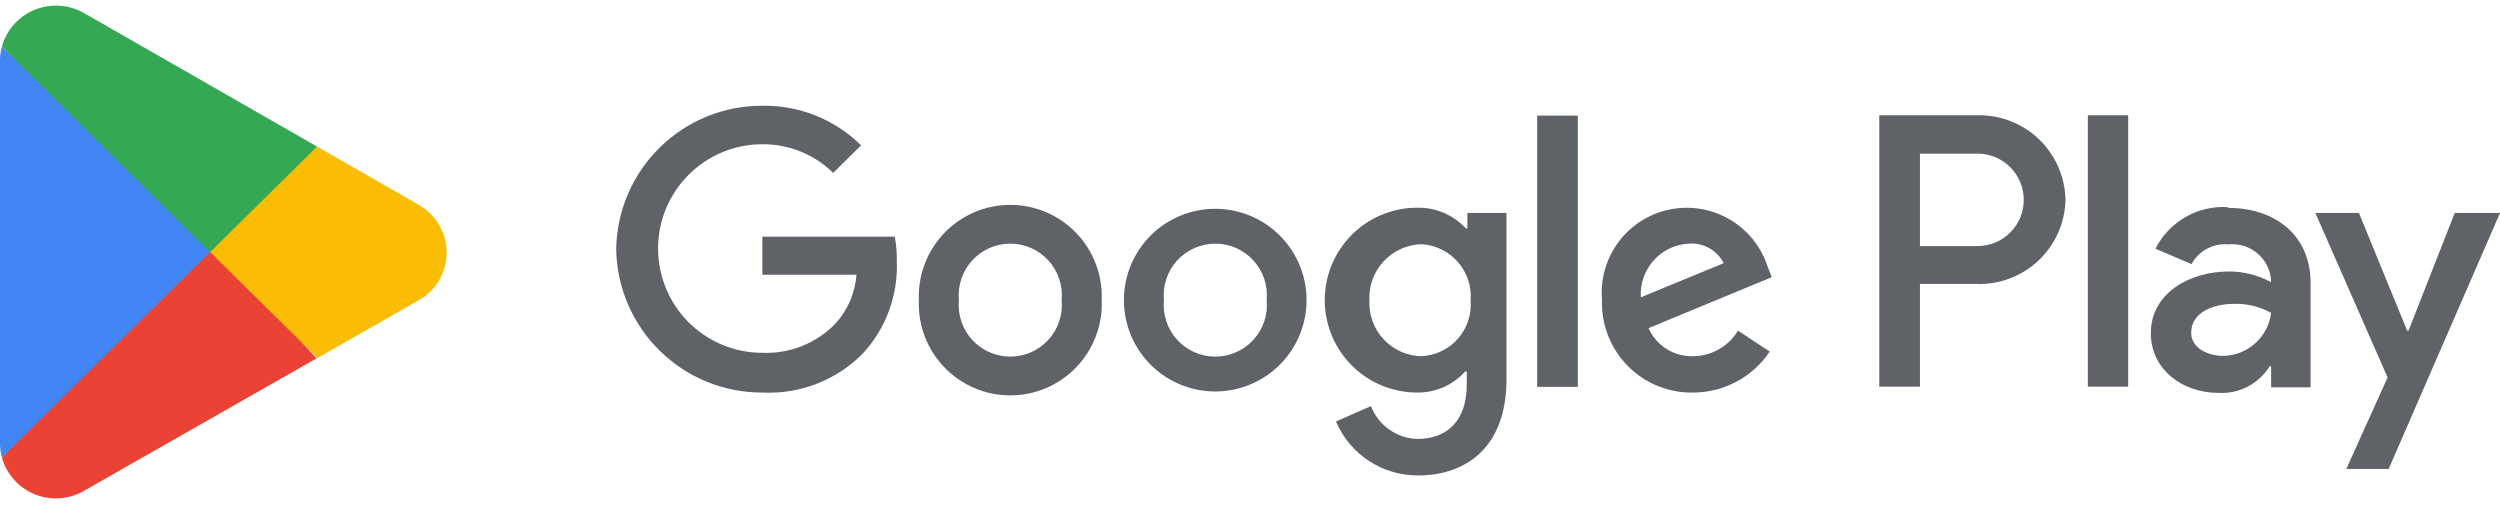
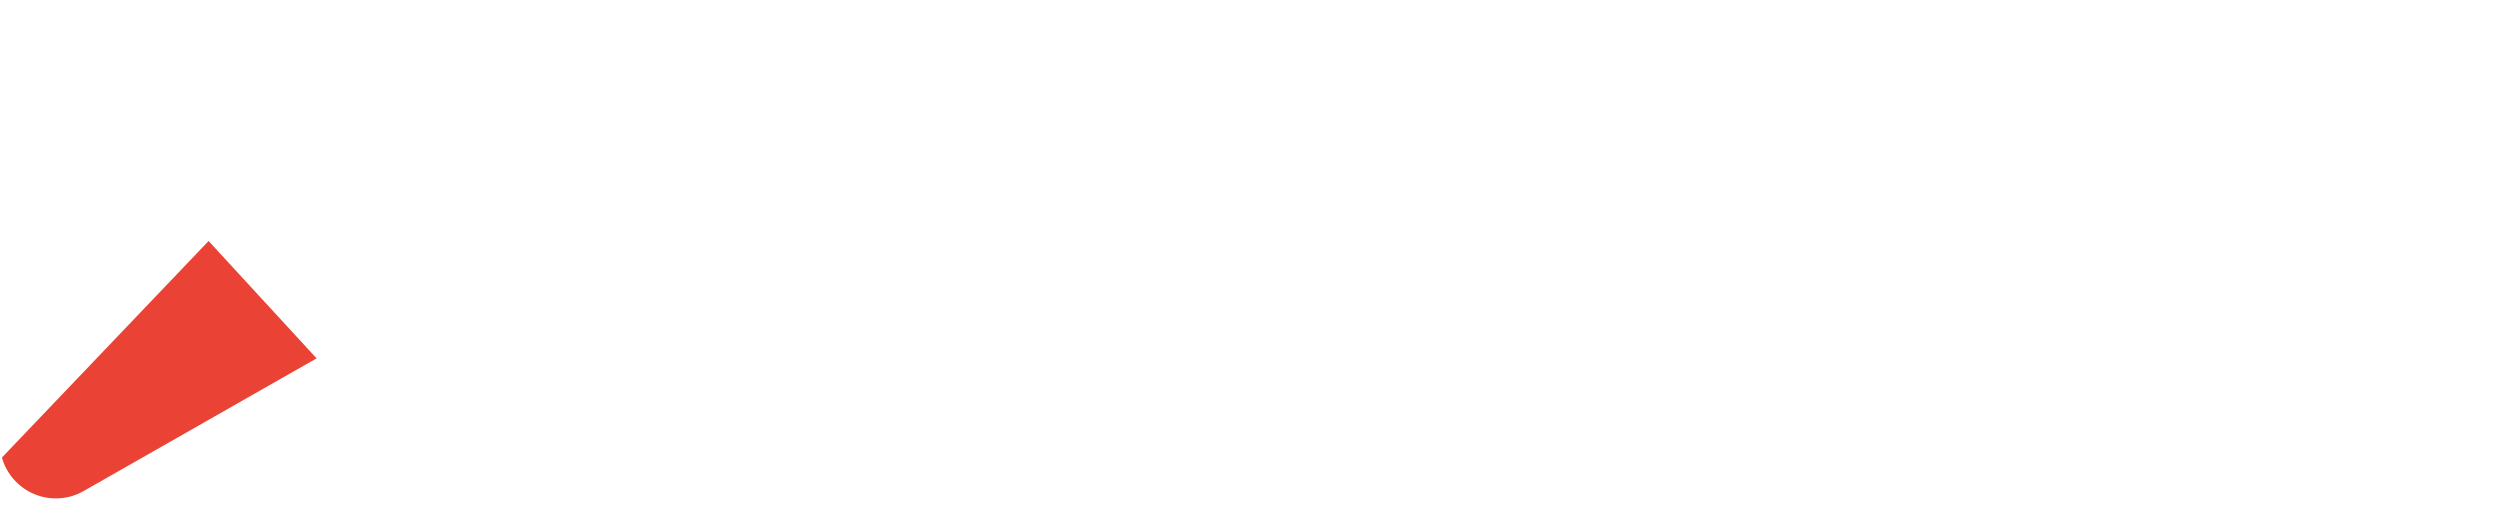
<svg xmlns="http://www.w3.org/2000/svg" width="186" height="38" viewBox="0 0 186 38" fill="none">
-   <path d="M182.633 15.843L179.195 24.599H179.092L175.505 15.843H172.262L177.637 28.082L174.565 34.89H177.717L186.003 15.843H182.633ZM158.338 8.577H155.335V28.77H158.338V8.577ZM147.038 8.577H139.818V28.77H142.843V21.126H147.049C147.897 21.155 148.743 21.015 149.536 20.715C150.33 20.415 151.056 19.96 151.672 19.377C152.288 18.793 152.782 18.094 153.126 17.318C153.47 16.542 153.656 15.706 153.673 14.857C153.656 14.008 153.469 13.17 153.125 12.393C152.781 11.615 152.286 10.914 151.669 10.33C151.051 9.746 150.324 9.29 149.529 8.989C148.734 8.688 147.887 8.548 147.038 8.577ZM147.118 18.307H142.843V11.431H147.13C148.041 11.431 148.916 11.793 149.561 12.438C150.205 13.082 150.568 13.957 150.568 14.869C150.568 15.781 150.205 16.655 149.561 17.3C148.916 17.945 148.041 18.307 147.13 18.307H147.118ZM165.741 15.408C164.641 15.344 163.547 15.604 162.592 16.153C161.637 16.703 160.864 17.519 160.366 18.502L163.048 19.648C163.314 19.162 163.715 18.764 164.204 18.504C164.693 18.243 165.247 18.131 165.798 18.181C166.177 18.143 166.559 18.18 166.924 18.291C167.288 18.401 167.627 18.582 167.921 18.824C168.215 19.066 168.458 19.363 168.636 19.699C168.815 20.035 168.925 20.404 168.961 20.782V20.989C168 20.469 166.925 20.197 165.833 20.198C162.956 20.198 160.022 21.779 160.022 24.782C160.022 27.487 162.372 29.229 165.03 29.229C165.787 29.277 166.543 29.119 167.217 28.772C167.891 28.424 168.458 27.901 168.858 27.257H168.973V28.816H171.907V21.046C171.907 17.459 169.225 15.465 165.764 15.465L165.741 15.408ZM165.386 26.478C164.4 26.478 163.025 25.974 163.025 24.759C163.025 23.201 164.732 22.605 166.222 22.605C167.183 22.579 168.133 22.812 168.973 23.281C168.862 24.157 168.438 24.964 167.778 25.552C167.119 26.139 166.269 26.468 165.386 26.478ZM56.719 29.206C53.868 29.215 51.127 28.101 49.092 26.103C47.056 24.106 45.889 21.387 45.844 18.536C45.889 15.685 47.056 12.966 49.092 10.969C51.127 8.972 53.868 7.857 56.719 7.867C58.078 7.844 59.428 8.093 60.69 8.599C61.951 9.104 63.099 9.857 64.066 10.812L61.991 12.863C60.584 11.485 58.689 10.719 56.719 10.732C54.662 10.732 52.688 11.549 51.233 13.004C49.778 14.459 48.961 16.433 48.961 18.49C48.961 20.548 49.778 22.521 51.233 23.977C52.688 25.431 54.662 26.249 56.719 26.249C57.721 26.29 58.72 26.12 59.652 25.751C60.583 25.382 61.427 24.822 62.129 24.106C63.062 23.1 63.623 21.807 63.722 20.439H56.719V17.608H66.575C66.683 18.209 66.733 18.819 66.724 19.43C66.823 21.967 65.913 24.44 64.192 26.306C63.22 27.288 62.052 28.053 60.765 28.553C59.477 29.052 58.099 29.275 56.719 29.206ZM81.966 22.329C82.004 23.246 81.856 24.161 81.531 25.019C81.206 25.877 80.711 26.661 80.076 27.323C79.441 27.985 78.678 28.511 77.834 28.871C76.99 29.231 76.082 29.416 75.165 29.416C74.247 29.416 73.339 29.231 72.495 28.871C71.651 28.511 70.889 27.985 70.254 27.323C69.618 26.661 69.123 25.877 68.798 25.019C68.474 24.161 68.326 23.246 68.363 22.329C68.326 21.413 68.474 20.498 68.798 19.64C69.123 18.782 69.618 17.998 70.254 17.337C70.889 16.674 71.651 16.148 72.495 15.788C73.339 15.428 74.247 15.243 75.165 15.243C76.082 15.243 76.99 15.428 77.834 15.788C78.678 16.148 79.441 16.674 80.076 17.337C80.711 17.998 81.206 18.782 81.531 19.64C81.856 20.498 82.004 21.413 81.966 22.329ZM78.987 22.329C79.037 21.797 78.976 21.26 78.807 20.753C78.638 20.245 78.365 19.779 78.005 19.383C77.645 18.988 77.207 18.672 76.718 18.455C76.228 18.239 75.7 18.127 75.165 18.127C74.63 18.127 74.101 18.239 73.612 18.455C73.123 18.672 72.684 18.988 72.325 19.383C71.965 19.779 71.692 20.245 71.523 20.753C71.353 21.26 71.292 21.797 71.343 22.329C71.292 22.862 71.353 23.399 71.523 23.906C71.692 24.414 71.965 24.88 72.325 25.276C72.684 25.671 73.123 25.987 73.612 26.204C74.101 26.42 74.63 26.532 75.165 26.532C75.7 26.532 76.228 26.42 76.718 26.204C77.207 25.987 77.645 25.671 78.005 25.276C78.365 24.88 78.638 24.414 78.807 23.906C78.976 23.399 79.037 22.862 78.987 22.329ZM97.209 22.329C97.209 24.132 96.493 25.86 95.218 27.135C93.944 28.409 92.215 29.125 90.413 29.125C88.61 29.125 86.882 28.409 85.607 27.135C84.333 25.86 83.617 24.132 83.617 22.329C83.617 20.527 84.333 18.799 85.607 17.524C86.882 16.25 88.61 15.534 90.413 15.534C92.215 15.534 93.944 16.25 95.218 17.524C96.493 18.799 97.209 20.527 97.209 22.329ZM94.24 22.329C94.291 21.797 94.23 21.26 94.061 20.753C93.892 20.245 93.618 19.779 93.259 19.383C92.899 18.988 92.46 18.672 91.971 18.455C91.482 18.239 90.953 18.127 90.418 18.127C89.884 18.127 89.355 18.239 88.866 18.455C88.377 18.672 87.938 18.988 87.578 19.383C87.219 19.779 86.945 20.245 86.776 20.753C86.607 21.26 86.546 21.797 86.596 22.329C86.546 22.862 86.607 23.399 86.776 23.906C86.945 24.414 87.219 24.88 87.578 25.276C87.938 25.671 88.377 25.987 88.866 26.204C89.355 26.42 89.884 26.532 90.418 26.532C90.953 26.532 91.482 26.42 91.971 26.204C92.46 25.987 92.899 25.671 93.259 25.276C93.618 24.88 93.892 24.414 94.061 23.906C94.23 23.399 94.291 22.862 94.24 22.329ZM112.084 15.877V28.22C112.084 33.285 109.07 35.371 105.517 35.371C104.215 35.382 102.939 35.007 101.85 34.293C100.76 33.579 99.907 32.559 99.397 31.36L101.999 30.214C102.269 30.914 102.739 31.518 103.35 31.953C103.962 32.387 104.688 32.631 105.437 32.655C107.729 32.655 109.127 31.246 109.127 28.621V27.636H109.013C108.563 28.137 108.012 28.537 107.395 28.808C106.778 29.078 106.111 29.214 105.437 29.206C103.613 29.206 101.864 28.481 100.575 27.192C99.285 25.902 98.561 24.153 98.561 22.329C98.561 20.506 99.285 18.757 100.575 17.467C101.864 16.178 103.613 15.453 105.437 15.453C106.115 15.438 106.788 15.568 107.413 15.832C108.037 16.097 108.598 16.491 109.059 16.989H109.173V15.843H112.084V15.877ZM109.414 22.364C109.456 21.845 109.393 21.323 109.23 20.829C109.066 20.335 108.805 19.879 108.462 19.488C108.119 19.097 107.701 18.778 107.232 18.552C106.764 18.325 106.255 18.195 105.735 18.169C105.205 18.187 104.684 18.31 104.202 18.531C103.721 18.753 103.288 19.068 102.929 19.458C102.571 19.849 102.294 20.307 102.114 20.806C101.935 21.305 101.857 21.834 101.884 22.364C101.86 22.89 101.941 23.415 102.122 23.91C102.303 24.404 102.581 24.857 102.94 25.242C103.298 25.628 103.73 25.937 104.21 26.154C104.69 26.37 105.209 26.488 105.735 26.501C106.252 26.481 106.759 26.357 107.226 26.136C107.694 25.915 108.112 25.602 108.455 25.216C108.799 24.829 109.061 24.378 109.226 23.888C109.39 23.398 109.454 22.879 109.414 22.364ZM117.39 8.6V28.782H114.365V8.6H117.39ZM129.309 24.599L131.67 26.157C131.039 27.098 130.187 27.868 129.187 28.4C128.187 28.932 127.072 29.209 125.94 29.206C125.039 29.218 124.145 29.049 123.312 28.706C122.479 28.363 121.724 27.855 121.093 27.212C120.462 26.57 119.968 25.805 119.64 24.966C119.313 24.127 119.16 23.23 119.189 22.329C119.055 20.782 119.495 19.239 120.426 17.994C121.356 16.75 122.712 15.892 124.235 15.583C125.757 15.275 127.34 15.537 128.682 16.32C130.023 17.104 131.03 18.353 131.509 19.831L131.819 20.622L122.65 24.415C122.936 25.057 123.408 25.599 124.004 25.971C124.6 26.343 125.294 26.527 125.997 26.501C126.665 26.491 127.319 26.311 127.899 25.978C128.478 25.645 128.963 25.17 129.309 24.599ZM122.077 22.123L128.243 19.579C128.004 19.112 127.634 18.725 127.178 18.466C126.721 18.208 126.199 18.088 125.676 18.124C125.176 18.145 124.684 18.267 124.232 18.481C123.779 18.694 123.373 18.996 123.038 19.369C122.703 19.741 122.445 20.176 122.28 20.649C122.115 21.122 122.046 21.623 122.077 22.123Z" fill="#5F6368" />
  <path d="M15.52 17.93L0.141 34.043C0.313 34.655 0.624 35.219 1.048 35.693C1.472 36.167 1.999 36.537 2.589 36.776C3.178 37.015 3.814 37.116 4.449 37.071C5.083 37.027 5.699 36.837 6.249 36.518L23.554 26.662L15.52 17.93Z" fill="#EA4335" />
-   <path d="M31.071 15.19L23.587 10.904L15.164 18.296L23.622 26.639L31.048 22.399C31.706 22.055 32.257 21.537 32.642 20.901C33.026 20.266 33.229 19.537 33.229 18.795C33.229 18.052 33.026 17.324 32.642 16.688C32.257 16.053 31.706 15.535 31.048 15.19H31.071Z" fill="#FBBC04" />
-   <path d="M0.138 3.467C0.045 3.81 -0.002 4.165 4.52357e-05 4.521V32.988C0.001 33.344 0.047 33.699 0.138 34.043L16.044 18.342L0.138 3.467Z" fill="#4285F4" />
-   <path d="M15.635 18.754L23.588 10.904L6.306 1.002C5.656 0.622 4.917 0.42 4.163 0.418C3.253 0.416 2.368 0.712 1.641 1.26C0.915 1.809 0.388 2.579 0.141 3.455L15.635 18.754Z" fill="#34A853" />
</svg>